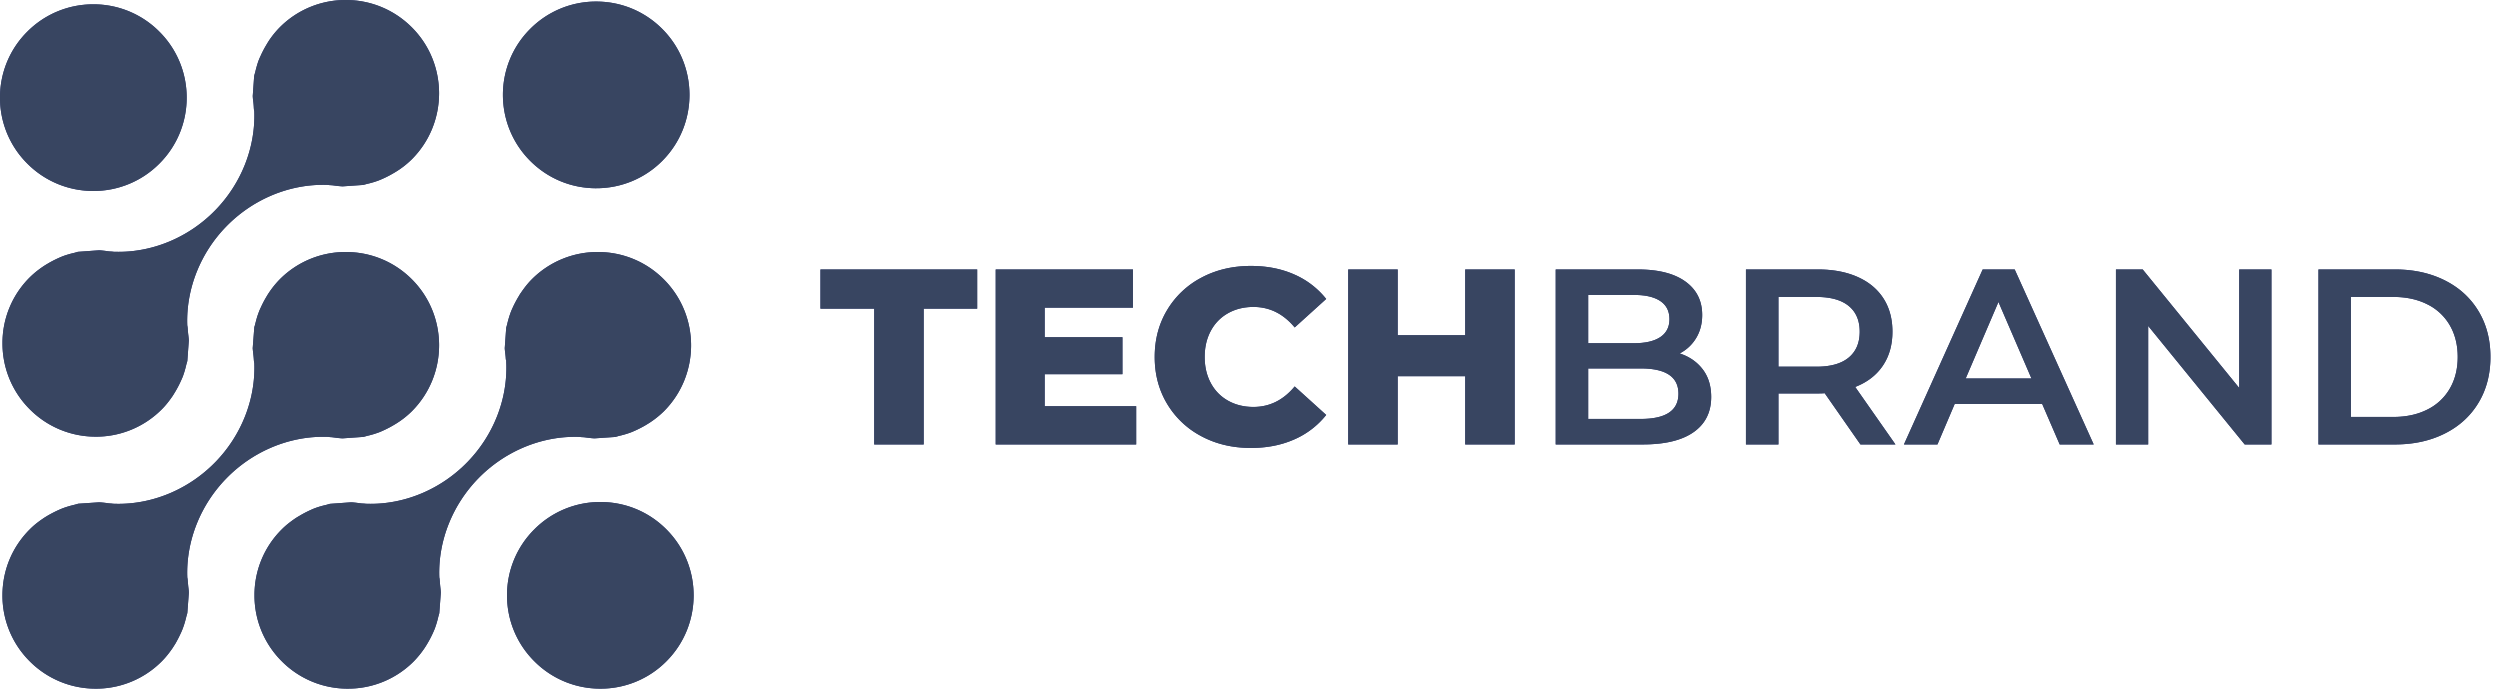
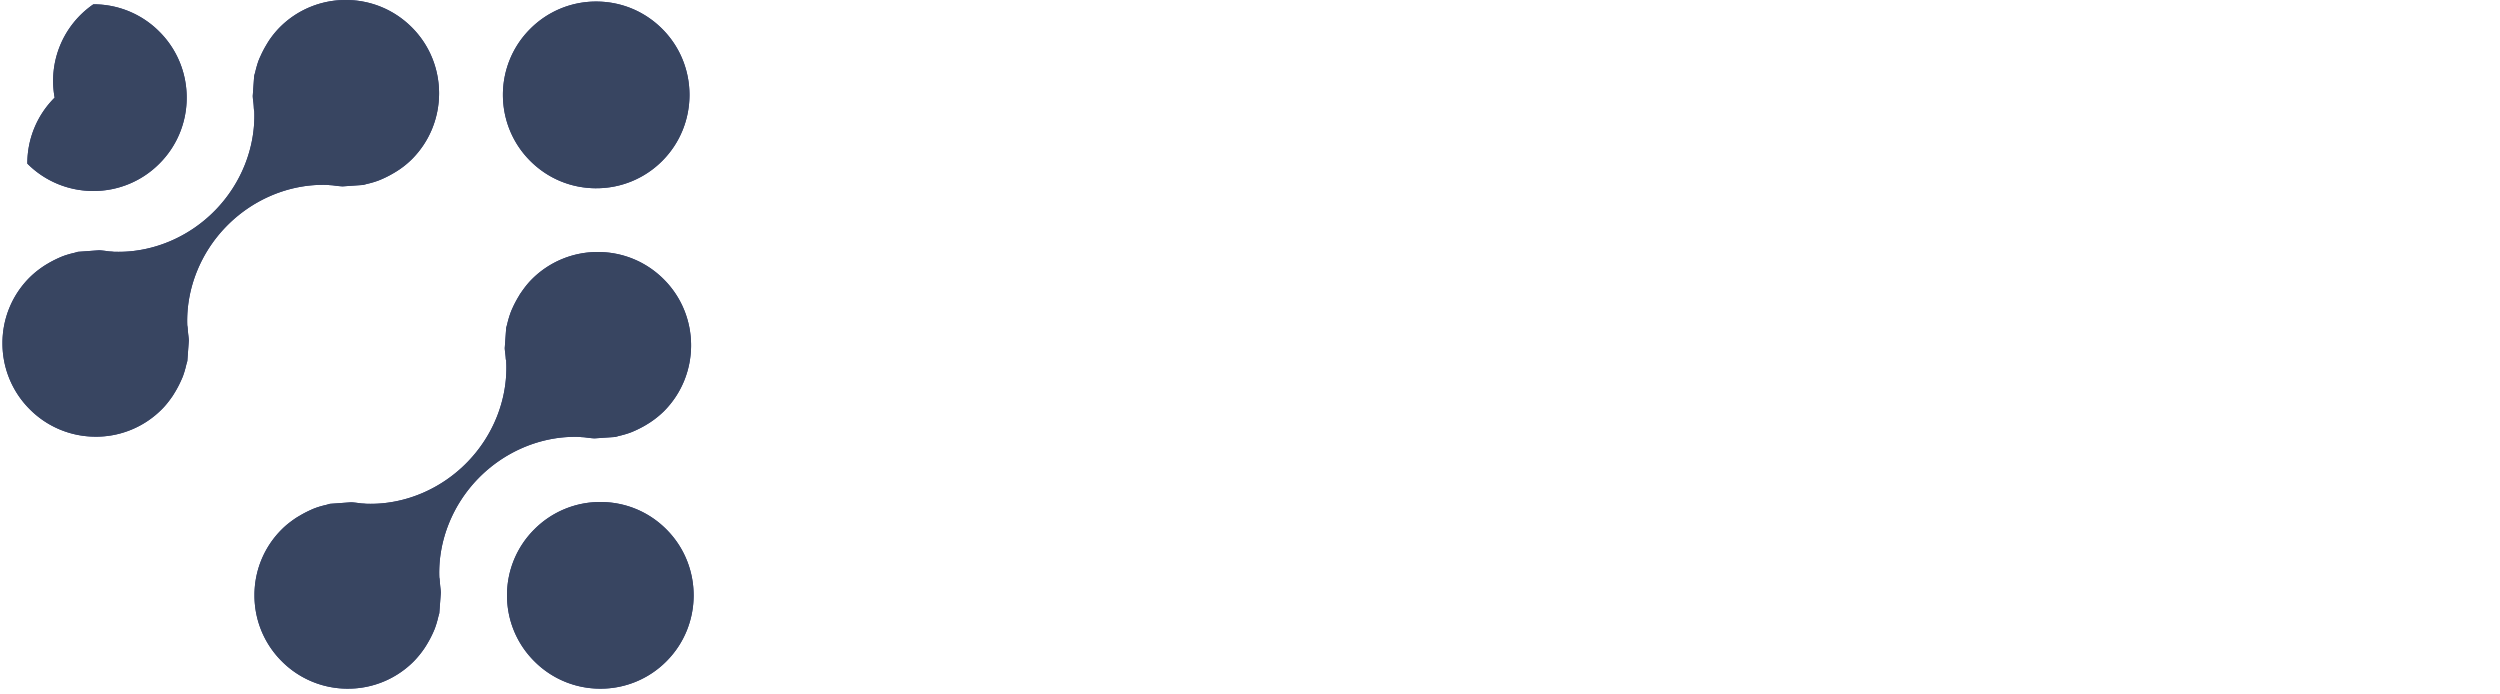
<svg xmlns="http://www.w3.org/2000/svg" xmlns:xlink="http://www.w3.org/1999/xlink" width="180" height="50">
  <defs>
    <path id="a" d="M43.23 49.583a6.68 6.68 0 0 1-4.754-1.969 6.666 6.666 0 0 1-1.97-4.752 6.67 6.67 0 0 1 1.967-4.748 6.68 6.68 0 0 1 4.754-1.97c1.795 0 3.482.697 4.75 1.967 2.62 2.621 2.62 6.886 0 9.506a6.668 6.668 0 0 1-4.748 1.966" />
-     <path id="b" d="M6.723 13.75a6.68 6.68 0 0 1-4.754-1.97A6.672 6.672 0 0 1 0 7.03a6.67 6.67 0 0 1 1.966-4.75A6.683 6.683 0 0 1 6.722.311a6.67 6.67 0 0 1 4.749 1.966 6.677 6.677 0 0 1 1.97 4.753 6.68 6.68 0 0 1-1.97 4.754 6.67 6.67 0 0 1-4.748 1.966" />
+     <path id="b" d="M6.723 13.75a6.68 6.68 0 0 1-4.754-1.97a6.67 6.67 0 0 1 1.966-4.75A6.683 6.683 0 0 1 6.722.311a6.67 6.67 0 0 1 4.749 1.966 6.677 6.677 0 0 1 1.97 4.753 6.68 6.68 0 0 1-1.97 4.754 6.67 6.67 0 0 1-4.748 1.966" />
    <path id="c" d="M42.93 13.554c-1.798 0-3.485-.7-4.754-1.97-2.62-2.62-2.621-6.882-.004-9.5A6.68 6.68 0 0 1 42.927.112c1.795 0 3.483.7 4.752 1.968 2.619 2.62 2.619 6.884 0 9.508a6.683 6.683 0 0 1-4.75 1.965" />
-     <path id="d" d="M6.898 49.583a6.69 6.69 0 0 1-4.756-1.969 6.67 6.67 0 0 1-1.966-4.751c0-1.795.7-3.482 1.97-4.751.266-.268.566-.513.947-.77.115-.08.22-.143.33-.21.249-.143.497-.273.728-.379.125-.056.255-.115.391-.166.242-.09.511-.17.82-.243l.17-.047.103-.03 1.496-.101c.19.008.393.032.61.06l.085.012c.05.006.12.011.188.015l.06.005.07.013h.059c.109.004.218.006.326.006 2.58 0 5.124-1.098 6.985-3.012 1.852-1.905 2.872-4.468 2.799-7.033l-.002-.076-.014-.08c-.015-.07-.018-.144-.024-.215a5.265 5.265 0 0 0-.023-.258l-.017-.151c-.015-.13-.03-.255-.038-.385l.115-1.5c.007-.038.02-.073.031-.109l.027-.093c.07-.284.143-.57.25-.845.055-.157.108-.273.166-.391a7.32 7.32 0 0 1 .389-.746c.063-.106.125-.213.198-.317a6.6 6.6 0 0 1 .774-.955 6.676 6.676 0 0 1 4.755-1.967c1.794 0 3.484.697 4.754 1.965 2.617 2.62 2.615 6.885-.006 9.506a6.413 6.413 0 0 1-1.272.972 7.65 7.65 0 0 1-.727.384c-.131.06-.262.12-.39.167a6.35 6.35 0 0 1-.815.241l-.162.045c-.036.01-.072.022-.108.031l-1.51.107a6.203 6.203 0 0 1-.56-.056l-.134-.017a2.036 2.036 0 0 0-.186-.016l-.053-.005-.078-.015h-.06a9.372 9.372 0 0 0-.328-.005c-2.579 0-5.123 1.097-6.982 3.01-1.853 1.907-2.873 4.472-2.8 7.037l.002.076.014.076c.014.073.017.145.023.218.006.086.014.171.024.257.003.05.013.143.025.234.011.103.025.203.025.306v.037l-.108 1.438c-.007.03-.056.196-.07.248-.072.31-.154.585-.246.832-.05.137-.1.256-.16.38-.117.255-.244.5-.387.748-.064.102-.139.222-.215.337-.25.362-.497.667-.763.933a6.666 6.666 0 0 1-4.748 1.968h-.001z" />
    <path id="e" d="M25.045 49.583a6.68 6.68 0 0 1-4.755-1.97 6.677 6.677 0 0 1-1.968-4.751 6.657 6.657 0 0 1 1.965-4.746c.259-.26.552-.5.955-.778.1-.067.206-.133.319-.197.247-.148.484-.273.73-.387.132-.06.26-.119.39-.167.25-.092.522-.172.81-.236 0 0 .237-.069.267-.076l1.52-.11c.179.007.372.033.574.059l.113.015c.074.007.137.014.2.014.024.002.05.002.074.005l.047.006.064.006c.11.003.224.006.335.006 2.574 0 5.115-1.097 6.97-3.008 1.853-1.904 2.873-4.47 2.8-7.036l-.01-.313-.027-.034c-.002-.011-.002-.023-.002-.035a4.904 4.904 0 0 0-.016-.22l-.025-.216c-.014-.118-.03-.235-.033-.354l.104-1.454c.008-.035.06-.216.073-.27a7.03 7.03 0 0 1 .245-.827c.048-.136.107-.26.166-.39.107-.234.233-.472.387-.735l.03-.048c.051-.088.101-.176.163-.26.275-.402.52-.704.777-.962a6.684 6.684 0 0 1 4.756-1.97c1.795 0 3.481.699 4.75 1.967 2.62 2.62 2.62 6.886 0 9.508a6.83 6.83 0 0 1-.951.77 4.52 4.52 0 0 1-.222.14l-.118.073c-.224.133-.47.26-.707.37-.135.06-.262.119-.395.169a6.72 6.72 0 0 1-.822.241c-.065.016-.118.033-.17.048l-.107.03-1.493.102c-.219-.009-.455-.041-.684-.071-.078-.01-.139-.013-.198-.016-.023-.001-.046-.001-.069-.004l-.127-.014a8.64 8.64 0 0 0-.332-.006c-2.576 0-5.117 1.097-6.975 3.008-1.85 1.907-2.87 4.47-2.795 7.038l.002.075.015.074c.014.076.017.154.023.23.004.08.01.156.02.232.004.064.014.145.022.224.014.114.027.228.03.342l-.11 1.474a13.85 13.85 0 0 1-.066.231 6.841 6.841 0 0 1-.246.844c-.045.121-.098.237-.152.36l-.02.042a7.32 7.32 0 0 1-.375.71 7.287 7.287 0 0 1-.208.333 6.844 6.844 0 0 1-.777.954 6.657 6.657 0 0 1-4.74 1.96" />
    <path id="f" d="M6.9 31.439a6.678 6.678 0 0 1-4.752-1.967 6.687 6.687 0 0 1-1.97-4.754 6.652 6.652 0 0 1 1.964-4.747 6.686 6.686 0 0 1 1.284-.982 7.804 7.804 0 0 1 1.119-.549c.247-.09.52-.17.804-.234l.17-.048c.032-.01.062-.02.094-.027l1.52-.11c.198.009.412.037.635.067l.047.007a3.511 3.511 0 0 0 .265.018l.066.012.061.002c.113.003.224.005.336.005 2.573 0 5.114-1.096 6.97-3.008 1.852-1.907 2.87-4.472 2.797-7.038l-.002-.074-.015-.073c-.016-.081-.018-.163-.023-.247a4.463 4.463 0 0 0-.015-.206l-.023-.207a3.604 3.604 0 0 1-.034-.373l.1-1.411.01-.033v-.027c.008-.033.063-.22.063-.22.086-.361.162-.623.247-.853.048-.127.107-.254.168-.385.109-.241.237-.486.385-.735l.023-.038c.058-.098.116-.194.18-.291a6.54 6.54 0 0 1 .768-.943A6.682 6.682 0 0 1 24.898 0c1.795 0 3.482.7 4.752 1.968 2.62 2.62 2.617 6.885-.003 9.505a6.405 6.405 0 0 1-1.23.946l-.05.029a7.686 7.686 0 0 1-1.11.547 6.55 6.55 0 0 1-.82.243 5.434 5.434 0 0 0-.178.048l-.106.029-1.49.104a7.881 7.881 0 0 1-.601-.061l-.092-.012c-.069-.008-.132-.01-.194-.015-.025-.001-.05-.001-.074-.006l-.05-.006-.066-.005a8.65 8.65 0 0 0-.333-.006c-2.574 0-5.115 1.096-6.972 3.007-1.852 1.905-2.872 4.472-2.8 7.039l.003.075.013.074c.016.075.019.153.024.229a8.756 8.756 0 0 0 .045.457c.012.112.027.223.029.334l-.107 1.465c-.009.037-.02.076-.032.116l-.038.13a6.677 6.677 0 0 1-.244.843c-.048.128-.11.259-.17.393a7.34 7.34 0 0 1-.381.724c-.07.116-.135.226-.204.329-.276.4-.514.693-.773.95A6.67 6.67 0 0 1 6.9 31.44" />
-     <path id="g" d="M62.942 22.226h-3.87V19.4h11.286v2.826h-3.852V32h-3.564v-9.774zm18.864 7.02V32H71.69V19.4h9.882v2.754h-6.354v2.124h5.598v2.664h-5.598v2.304h6.588zm8.262 3.006c-1.32 0-2.505-.279-3.555-.837a6.259 6.259 0 0 1-2.475-2.331c-.6-.996-.9-2.124-.9-3.384 0-1.26.3-2.388.9-3.384a6.259 6.259 0 0 1 2.475-2.331c1.05-.558 2.235-.837 3.555-.837 1.152 0 2.19.204 3.114.612a5.991 5.991 0 0 1 2.304 1.764l-2.268 2.052c-.816-.984-1.806-1.476-2.97-1.476-.684 0-1.293.15-1.827.45-.534.3-.948.723-1.242 1.269-.294.546-.441 1.173-.441 1.881s.147 1.335.441 1.881c.294.546.708.969 1.242 1.269.534.3 1.143.45 1.827.45 1.164 0 2.154-.492 2.97-1.476l2.268 2.052a5.991 5.991 0 0 1-2.304 1.764c-.924.408-1.962.612-3.114.612zm18.99-12.852V32h-3.564v-4.914h-4.86V32H97.07V19.4h3.564v4.734h4.86V19.4h3.564zm11.88 6.048c.696.228 1.248.609 1.656 1.143.408.534.612 1.197.612 1.989 0 1.092-.42 1.935-1.26 2.529-.84.594-2.064.891-3.672.891h-6.264V19.4h5.904c1.488 0 2.634.291 3.438.873.804.582 1.206 1.383 1.206 2.403 0 .624-.144 1.176-.432 1.656-.288.48-.684.852-1.188 1.116zm-6.588-4.212v3.474h3.312c.816 0 1.443-.147 1.881-.441.438-.294.657-.723.657-1.287 0-.576-.219-1.011-.657-1.305-.438-.294-1.065-.441-1.881-.441h-3.312zm3.78 8.928c1.812 0 2.718-.606 2.718-1.818 0-1.212-.906-1.818-2.718-1.818h-3.78v3.636h3.78zM133.952 32l-2.574-3.69c-.108.012-.27.018-.486.018h-2.844V32h-2.34V19.4h5.184c1.092 0 2.043.18 2.853.54.81.36 1.431.876 1.863 1.548.432.672.648 1.47.648 2.394 0 .948-.231 1.764-.693 2.448-.462.684-1.125 1.194-1.989 1.53l2.898 4.14h-2.52zm-.054-8.118c0-.804-.264-1.422-.792-1.854-.528-.432-1.302-.648-2.322-.648h-2.736v5.022h2.736c1.02 0 1.794-.219 2.322-.657.528-.438.792-1.059.792-1.863zm13.14 5.202h-6.3L139.496 32h-2.412l5.67-12.6h2.304l5.688 12.6h-2.448l-1.26-2.916zm-.774-1.836l-2.376-5.508-2.358 5.508h4.734zm17.28-7.848V32h-1.926l-6.948-8.532V32h-2.322V19.4h1.926l6.948 8.532V19.4h2.322zm3.384 0h5.508c1.344 0 2.538.261 3.582.783s1.854 1.26 2.43 2.214c.576.954.864 2.055.864 3.303 0 1.248-.288 2.349-.864 3.303-.576.954-1.386 1.692-2.43 2.214-1.044.522-2.238.783-3.582.783h-5.508V19.4zm5.4 10.62c.924 0 1.737-.177 2.439-.531a3.799 3.799 0 0 0 1.62-1.512c.378-.654.567-1.413.567-2.277 0-.864-.189-1.623-.567-2.277a3.799 3.799 0 0 0-1.62-1.512c-.702-.354-1.515-.531-2.439-.531h-3.06v8.64h3.06z" />
  </defs>
  <g fill="none" fill-rule="evenodd" opacity=".8">
    <use fill="#07155A" xlink:href="#a" />
    <use fill="#06163A" xlink:href="#a" />
    <use fill="#07155A" xlink:href="#b" />
    <use fill="#06163A" xlink:href="#b" />
    <use fill="#07155A" xlink:href="#c" />
    <use fill="#06163A" xlink:href="#c" />
    <use fill="#07155A" xlink:href="#d" />
    <use fill="#06163A" xlink:href="#d" />
    <g>
      <use fill="#07155A" xlink:href="#e" />
      <use fill="#06163A" xlink:href="#e" />
    </g>
    <g>
      <use fill="#07155A" xlink:href="#f" />
      <use fill="#06163A" xlink:href="#f" />
    </g>
    <g>
      <use fill="#07155A" xlink:href="#g" />
      <use fill="#06163A" xlink:href="#g" />
    </g>
  </g>
</svg>